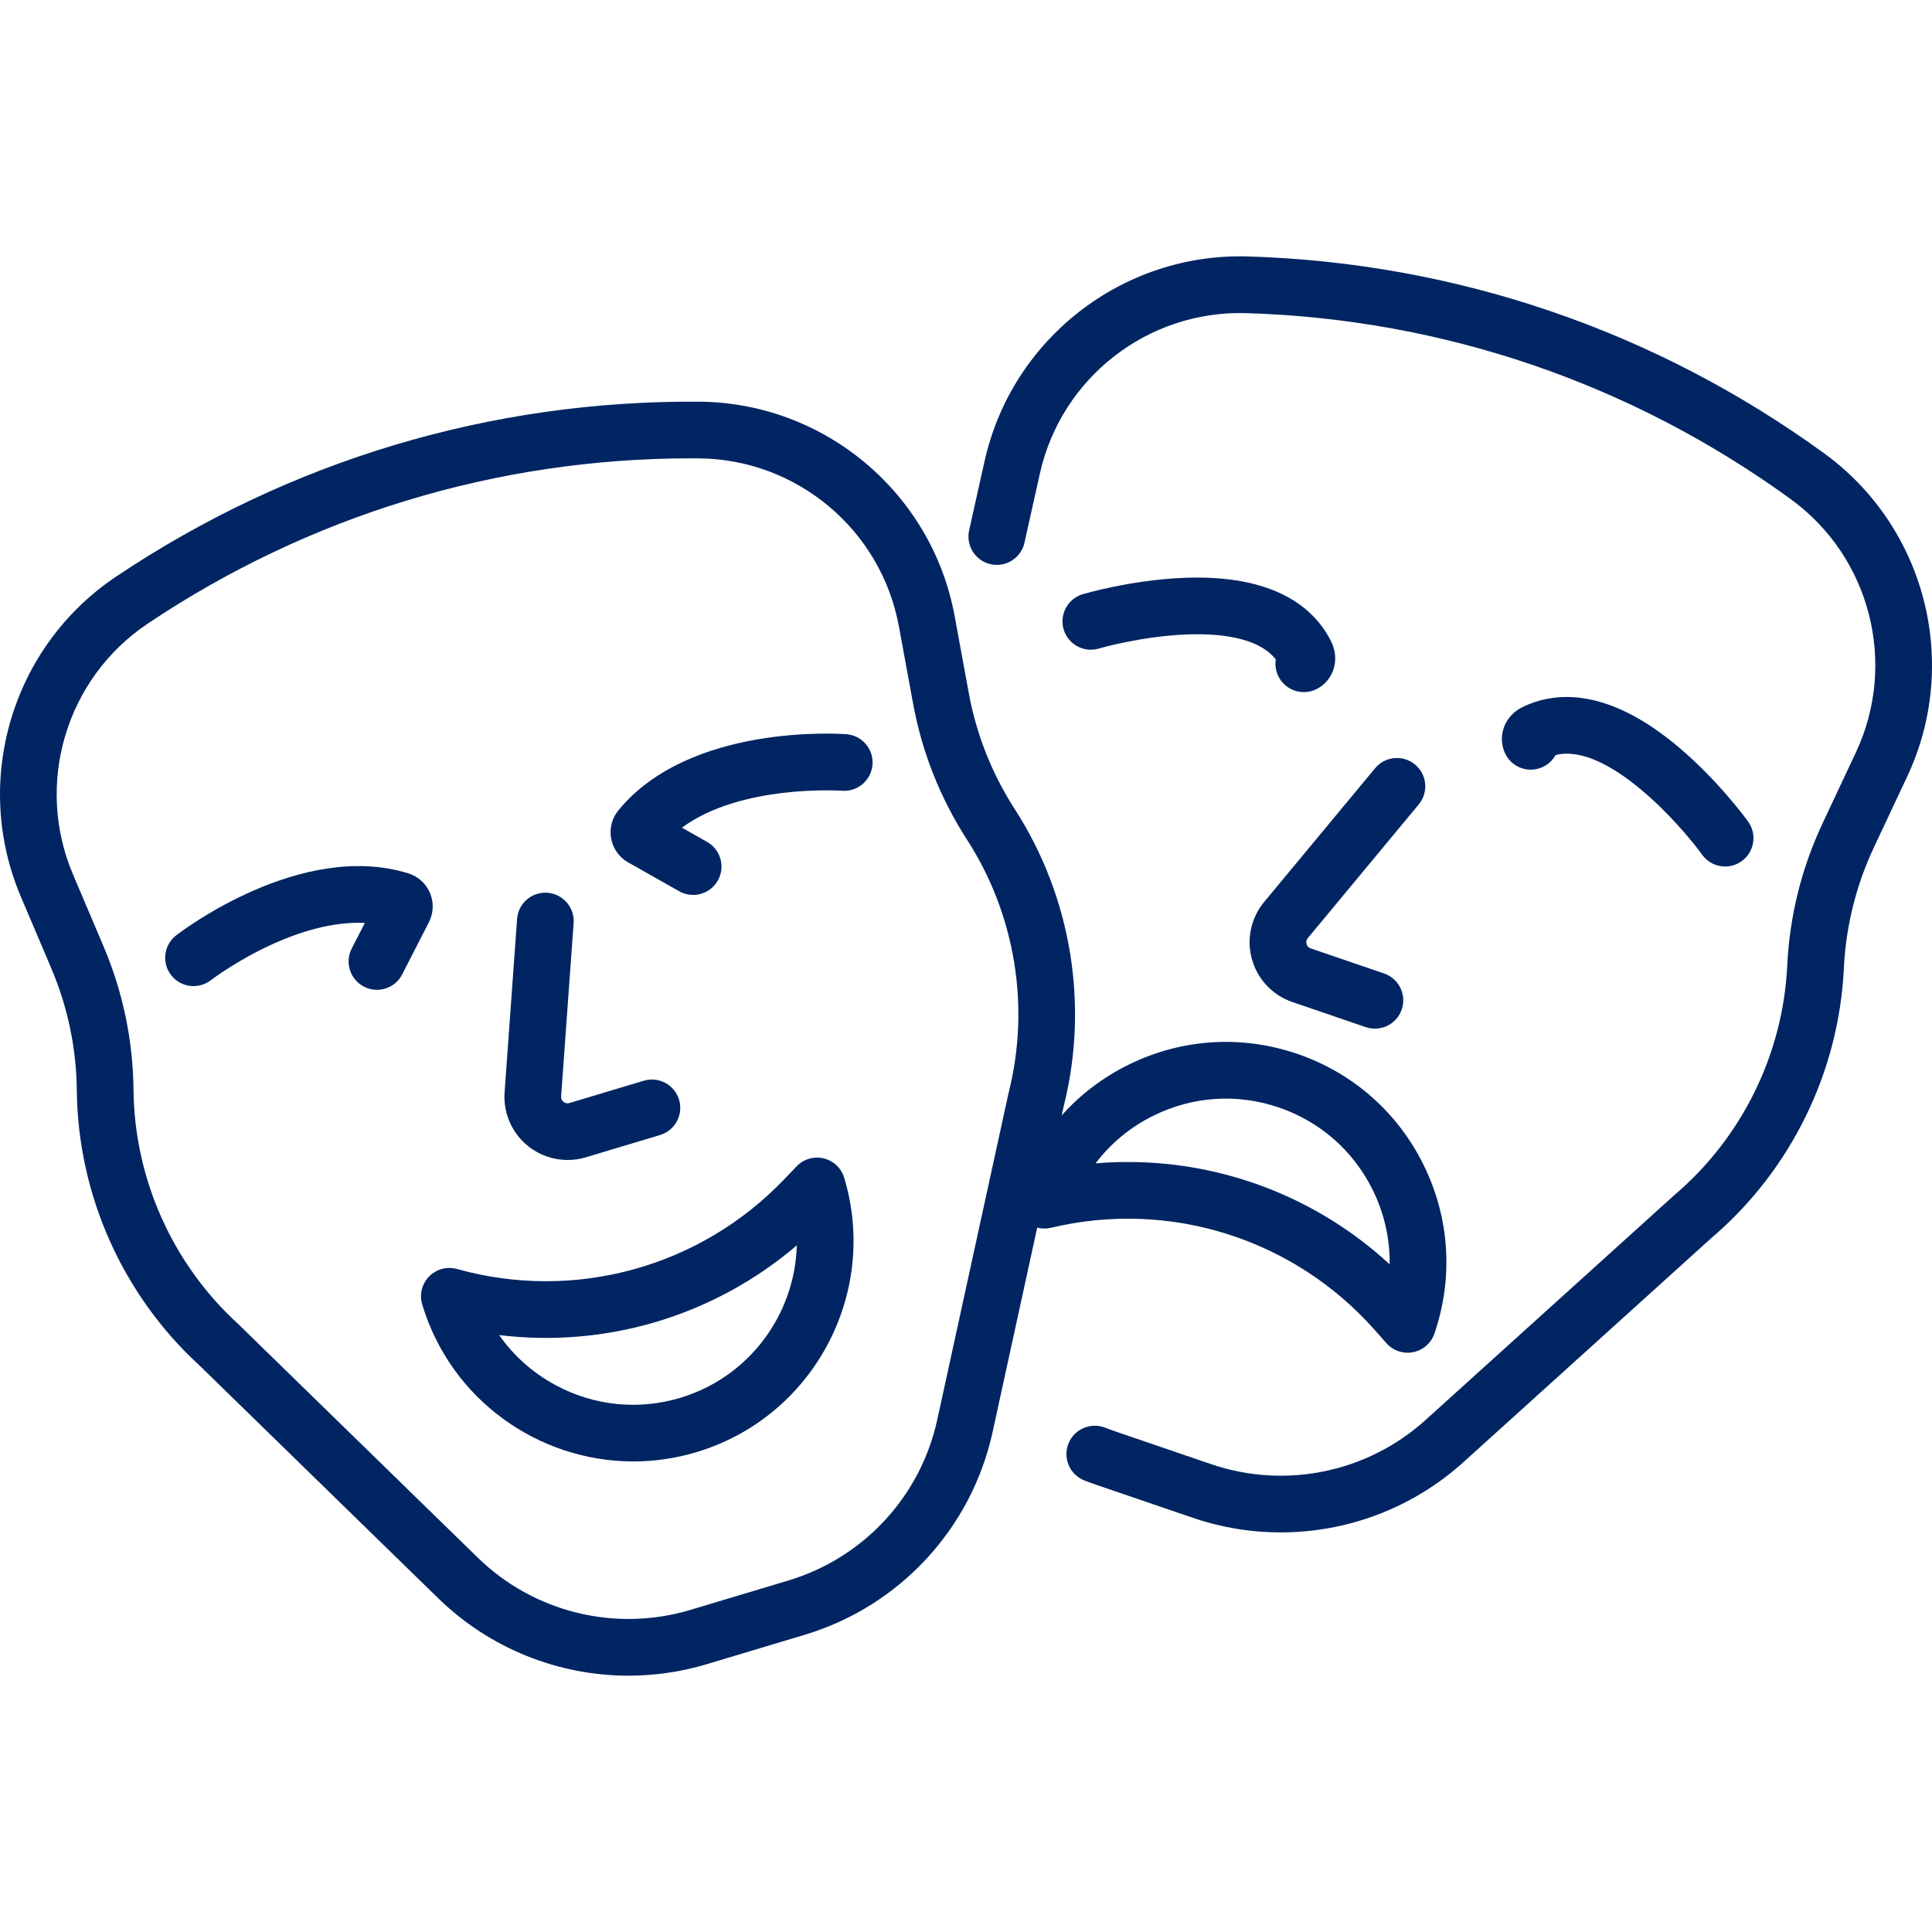
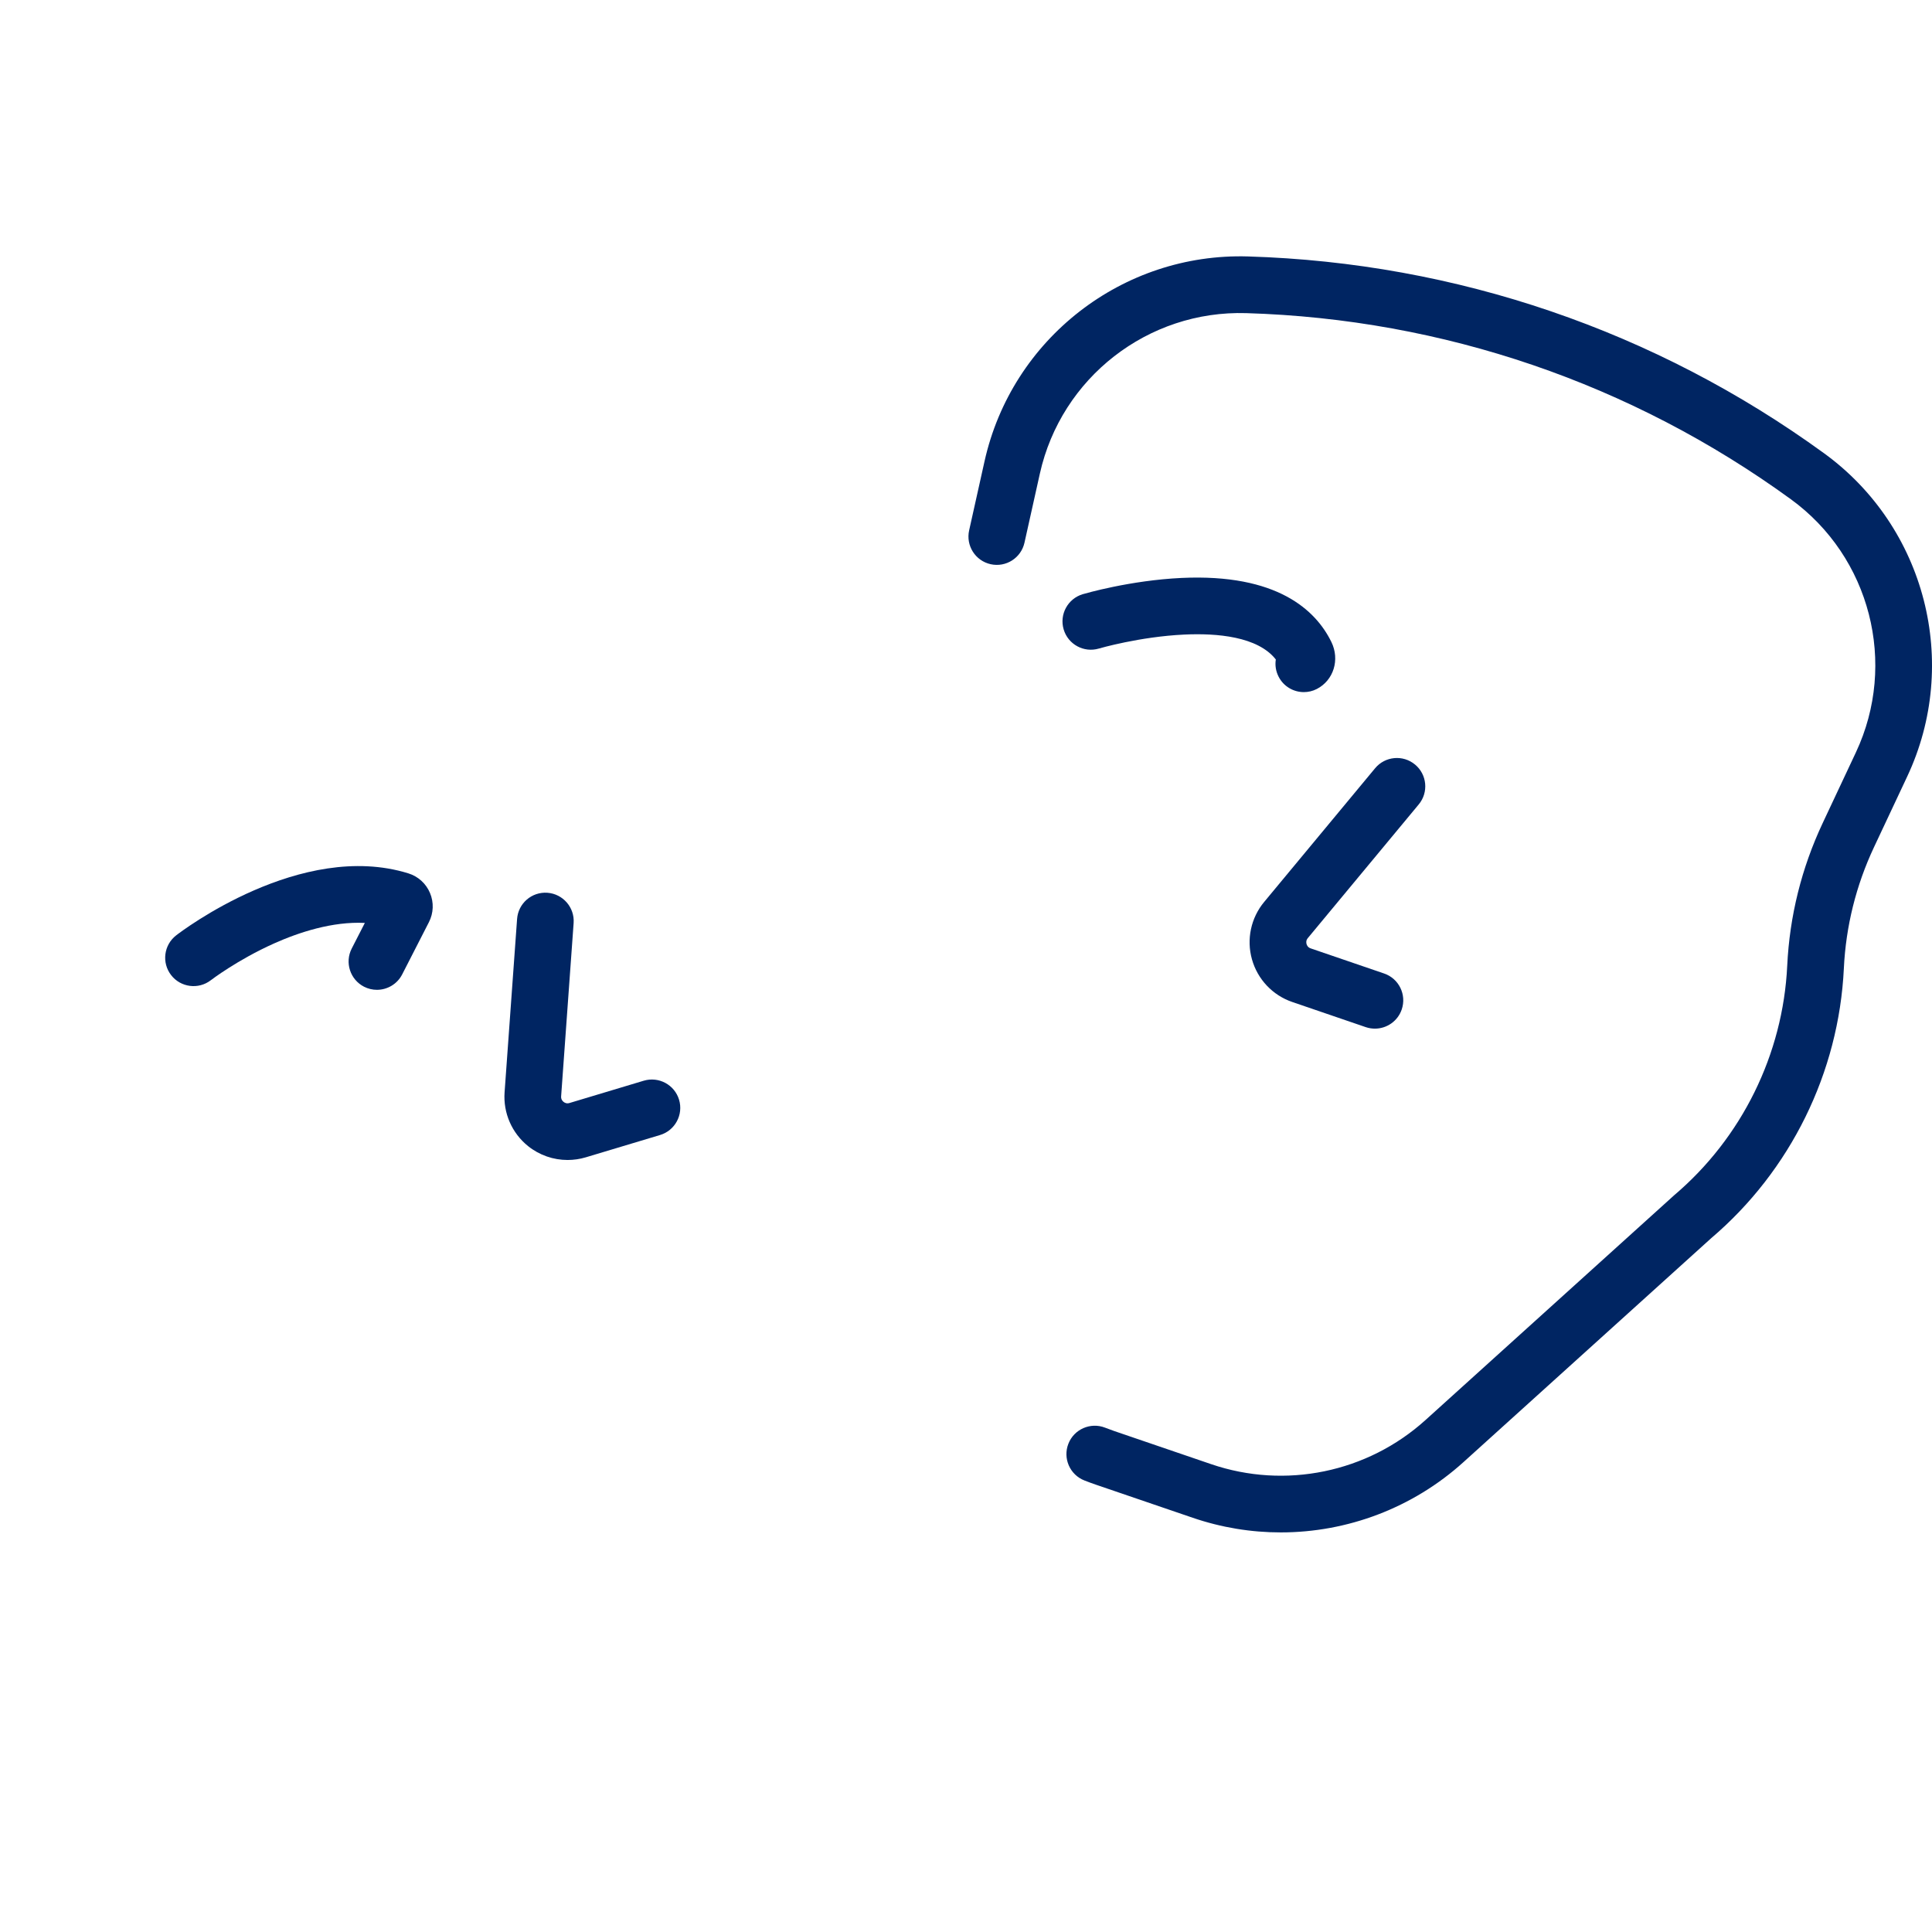
<svg xmlns="http://www.w3.org/2000/svg" width="64" height="64" viewBox="0 0 64 64" fill="none">
  <path d="M46.997 26.648C47.329 26.249 47.274 25.657 46.874 25.326C46.475 24.995 45.883 25.05 45.552 25.449L41.877 29.878C41.438 30.407 41.286 31.118 41.473 31.78C41.659 32.443 42.159 32.971 42.81 33.193L45.242 34.025C45.343 34.059 45.445 34.075 45.546 34.075C45.936 34.075 46.301 33.83 46.434 33.44C46.602 32.949 46.34 32.415 45.849 32.248L43.417 31.416C43.33 31.386 43.294 31.321 43.281 31.272C43.267 31.222 43.263 31.148 43.322 31.077L46.997 26.648Z" fill="#002562" />
  <path d="M44.103 21.265C43.589 20.216 42.312 18.997 39.139 19.145C37.436 19.225 35.932 19.665 35.869 19.683C35.372 19.831 35.088 20.353 35.235 20.85C35.382 21.347 35.904 21.631 36.402 21.484C36.415 21.48 37.748 21.091 39.228 21.021C40.308 20.97 41.663 21.082 42.263 21.846C42.233 22.036 42.262 22.236 42.357 22.419C42.523 22.742 42.852 22.928 43.192 22.927C43.337 22.927 43.484 22.894 43.622 22.823C44.179 22.535 44.39 21.851 44.103 21.265Z" fill="#002562" />
-   <path d="M57.908 27.215C57.87 27.162 56.95 25.894 55.651 24.788C53.236 22.73 51.478 22.912 50.428 23.427C49.843 23.714 49.592 24.384 49.856 24.953C50.074 25.423 50.633 25.627 51.103 25.409C51.29 25.322 51.435 25.181 51.529 25.013C53.22 24.584 55.635 27.277 56.386 28.314C56.569 28.569 56.856 28.704 57.147 28.704C57.338 28.704 57.53 28.646 57.696 28.526C58.117 28.223 58.212 27.636 57.908 27.215Z" fill="#002562" />
  <path d="M22.495 36.43C22.346 35.933 21.822 35.652 21.325 35.8L18.864 36.539C18.774 36.566 18.708 36.533 18.668 36.501C18.628 36.469 18.582 36.411 18.588 36.319L19.002 30.578C19.039 30.061 18.65 29.612 18.133 29.574C17.613 29.537 17.166 29.926 17.129 30.444L16.715 36.184C16.666 36.87 16.957 37.536 17.494 37.967C17.87 38.268 18.332 38.426 18.802 38.426C19.003 38.426 19.206 38.397 19.404 38.338L21.865 37.599C22.362 37.45 22.644 36.926 22.495 36.43Z" fill="#002562" />
  <path d="M14.244 29.581C14.113 29.268 13.851 29.031 13.527 28.931C9.97 27.829 6.003 30.855 5.836 30.985C5.426 31.302 5.351 31.891 5.668 32.301C5.984 32.711 6.574 32.787 6.984 32.471C6.993 32.464 7.867 31.795 9.078 31.253C9.896 30.887 11.009 30.519 12.086 30.573L11.651 31.422C11.415 31.884 11.598 32.449 12.059 32.686C12.196 32.756 12.342 32.789 12.486 32.789C12.828 32.789 13.157 32.602 13.323 32.278L14.209 30.547C14.363 30.246 14.376 29.893 14.244 29.581Z" fill="#002562" />
-   <path d="M28.037 24.322C27.826 24.306 22.848 23.964 20.486 26.842C20.271 27.105 20.183 27.447 20.245 27.78C20.308 28.114 20.512 28.401 20.807 28.567L22.499 29.524C22.645 29.606 22.804 29.646 22.96 29.646C23.288 29.646 23.606 29.474 23.778 29.169C24.034 28.717 23.875 28.144 23.423 27.889L22.59 27.418C24.54 25.975 27.842 26.191 27.896 26.195C28.413 26.232 28.863 25.846 28.903 25.329C28.942 24.812 28.555 24.361 28.037 24.322Z" fill="#002562" />
-   <path d="M47.164 38.601C46.305 36.851 44.817 35.54 42.972 34.91C41.127 34.279 39.148 34.405 37.398 35.264C36.54 35.684 35.789 36.257 35.171 36.948L35.24 36.631C36.078 33.285 35.487 29.704 33.616 26.804C32.858 25.628 32.345 24.334 32.092 22.958L31.625 20.414C30.875 16.327 27.314 13.337 23.159 13.306C16.252 13.256 9.576 15.258 3.843 19.103C0.391 21.417 -0.935 25.873 0.689 29.699L1.7 32.079C2.247 33.367 2.531 34.73 2.545 36.129C2.581 39.579 4.059 42.894 6.601 45.226L14.518 52.946C16.227 54.612 18.5 55.509 20.821 55.509C21.687 55.509 22.56 55.384 23.413 55.128L26.659 54.154C29.799 53.211 32.183 50.637 32.882 47.434L34.359 40.666C34.506 40.704 34.661 40.709 34.813 40.672C38.751 39.731 42.862 41.03 45.544 44.062L45.926 44.494C46.106 44.698 46.363 44.811 46.629 44.811C46.69 44.811 46.752 44.805 46.814 44.792C47.141 44.727 47.41 44.492 47.518 44.175C48.148 42.331 48.023 40.351 47.164 38.601ZM33.415 36.187C33.413 36.197 33.41 36.206 33.408 36.216L31.047 47.034C30.494 49.57 28.605 51.609 26.119 52.355L22.873 53.329C20.387 54.075 17.688 53.413 15.829 51.601L7.902 43.871C7.894 43.864 7.887 43.857 7.88 43.85C5.713 41.868 4.453 39.047 4.423 36.11C4.407 34.464 4.072 32.861 3.428 31.345L2.417 28.965C1.145 25.968 2.184 22.476 4.888 20.662C10.239 17.075 16.459 15.183 22.895 15.183C22.978 15.183 23.061 15.183 23.144 15.184C26.4 15.208 29.19 17.551 29.778 20.753L30.245 23.297C30.542 24.916 31.145 26.439 32.038 27.823C33.63 30.29 34.132 33.339 33.415 36.187ZM37.366 38.493C37.009 38.492 36.651 38.508 36.292 38.538C36.796 37.872 37.453 37.328 38.225 36.95C39.525 36.312 40.995 36.218 42.365 36.687C43.735 37.155 44.84 38.129 45.478 39.428C45.859 40.205 46.045 41.042 46.034 41.882C43.656 39.688 40.559 38.493 37.366 38.493Z" fill="#002562" />
-   <path d="M27.966 39.016C27.87 38.696 27.61 38.451 27.285 38.373C26.96 38.295 26.618 38.396 26.387 38.638L25.989 39.054C23.195 41.983 19.037 43.126 15.138 42.037C14.808 41.945 14.455 42.04 14.215 42.284C13.975 42.528 13.888 42.884 13.986 43.211C14.934 46.369 17.84 48.412 20.98 48.412C21.672 48.412 22.377 48.313 23.074 48.103C26.928 46.947 29.122 42.87 27.966 39.016ZM22.534 46.305C21.147 46.721 19.682 46.572 18.407 45.886C17.65 45.479 17.014 44.911 16.535 44.226C20.085 44.66 23.66 43.59 26.395 41.254C26.334 43.53 24.831 45.615 22.534 46.305Z" fill="#002562" />
  <path d="M60.427 15.017C54.842 10.959 48.243 8.704 41.343 8.495C37.189 8.37 33.518 11.223 32.614 15.28L32.104 17.569C31.991 18.076 32.31 18.577 32.816 18.69C33.323 18.803 33.824 18.484 33.937 17.978L34.447 15.688C35.155 12.51 38.028 10.273 41.287 10.373C47.808 10.57 54.045 12.701 59.323 16.537C61.957 18.451 62.863 21.979 61.478 24.926L60.378 27.267C59.678 28.757 59.283 30.346 59.204 31.991C59.064 34.924 57.698 37.696 55.458 39.595C55.45 39.602 55.443 39.608 55.436 39.615L47.222 47.04C45.296 48.781 42.574 49.341 40.118 48.501L36.91 47.405C36.809 47.37 36.708 47.333 36.609 47.294C36.127 47.105 35.581 47.342 35.392 47.825C35.202 48.308 35.44 48.853 35.922 49.042C36.049 49.092 36.177 49.139 36.303 49.182L39.511 50.278C40.464 50.604 41.449 50.763 42.427 50.763C44.63 50.763 46.797 49.956 48.481 48.433L56.684 41.018C59.313 38.783 60.915 35.527 61.08 32.081C61.147 30.683 61.483 29.332 62.078 28.065L63.178 25.725C64.946 21.964 63.788 17.46 60.427 15.017Z" fill="#002562" />
</svg>